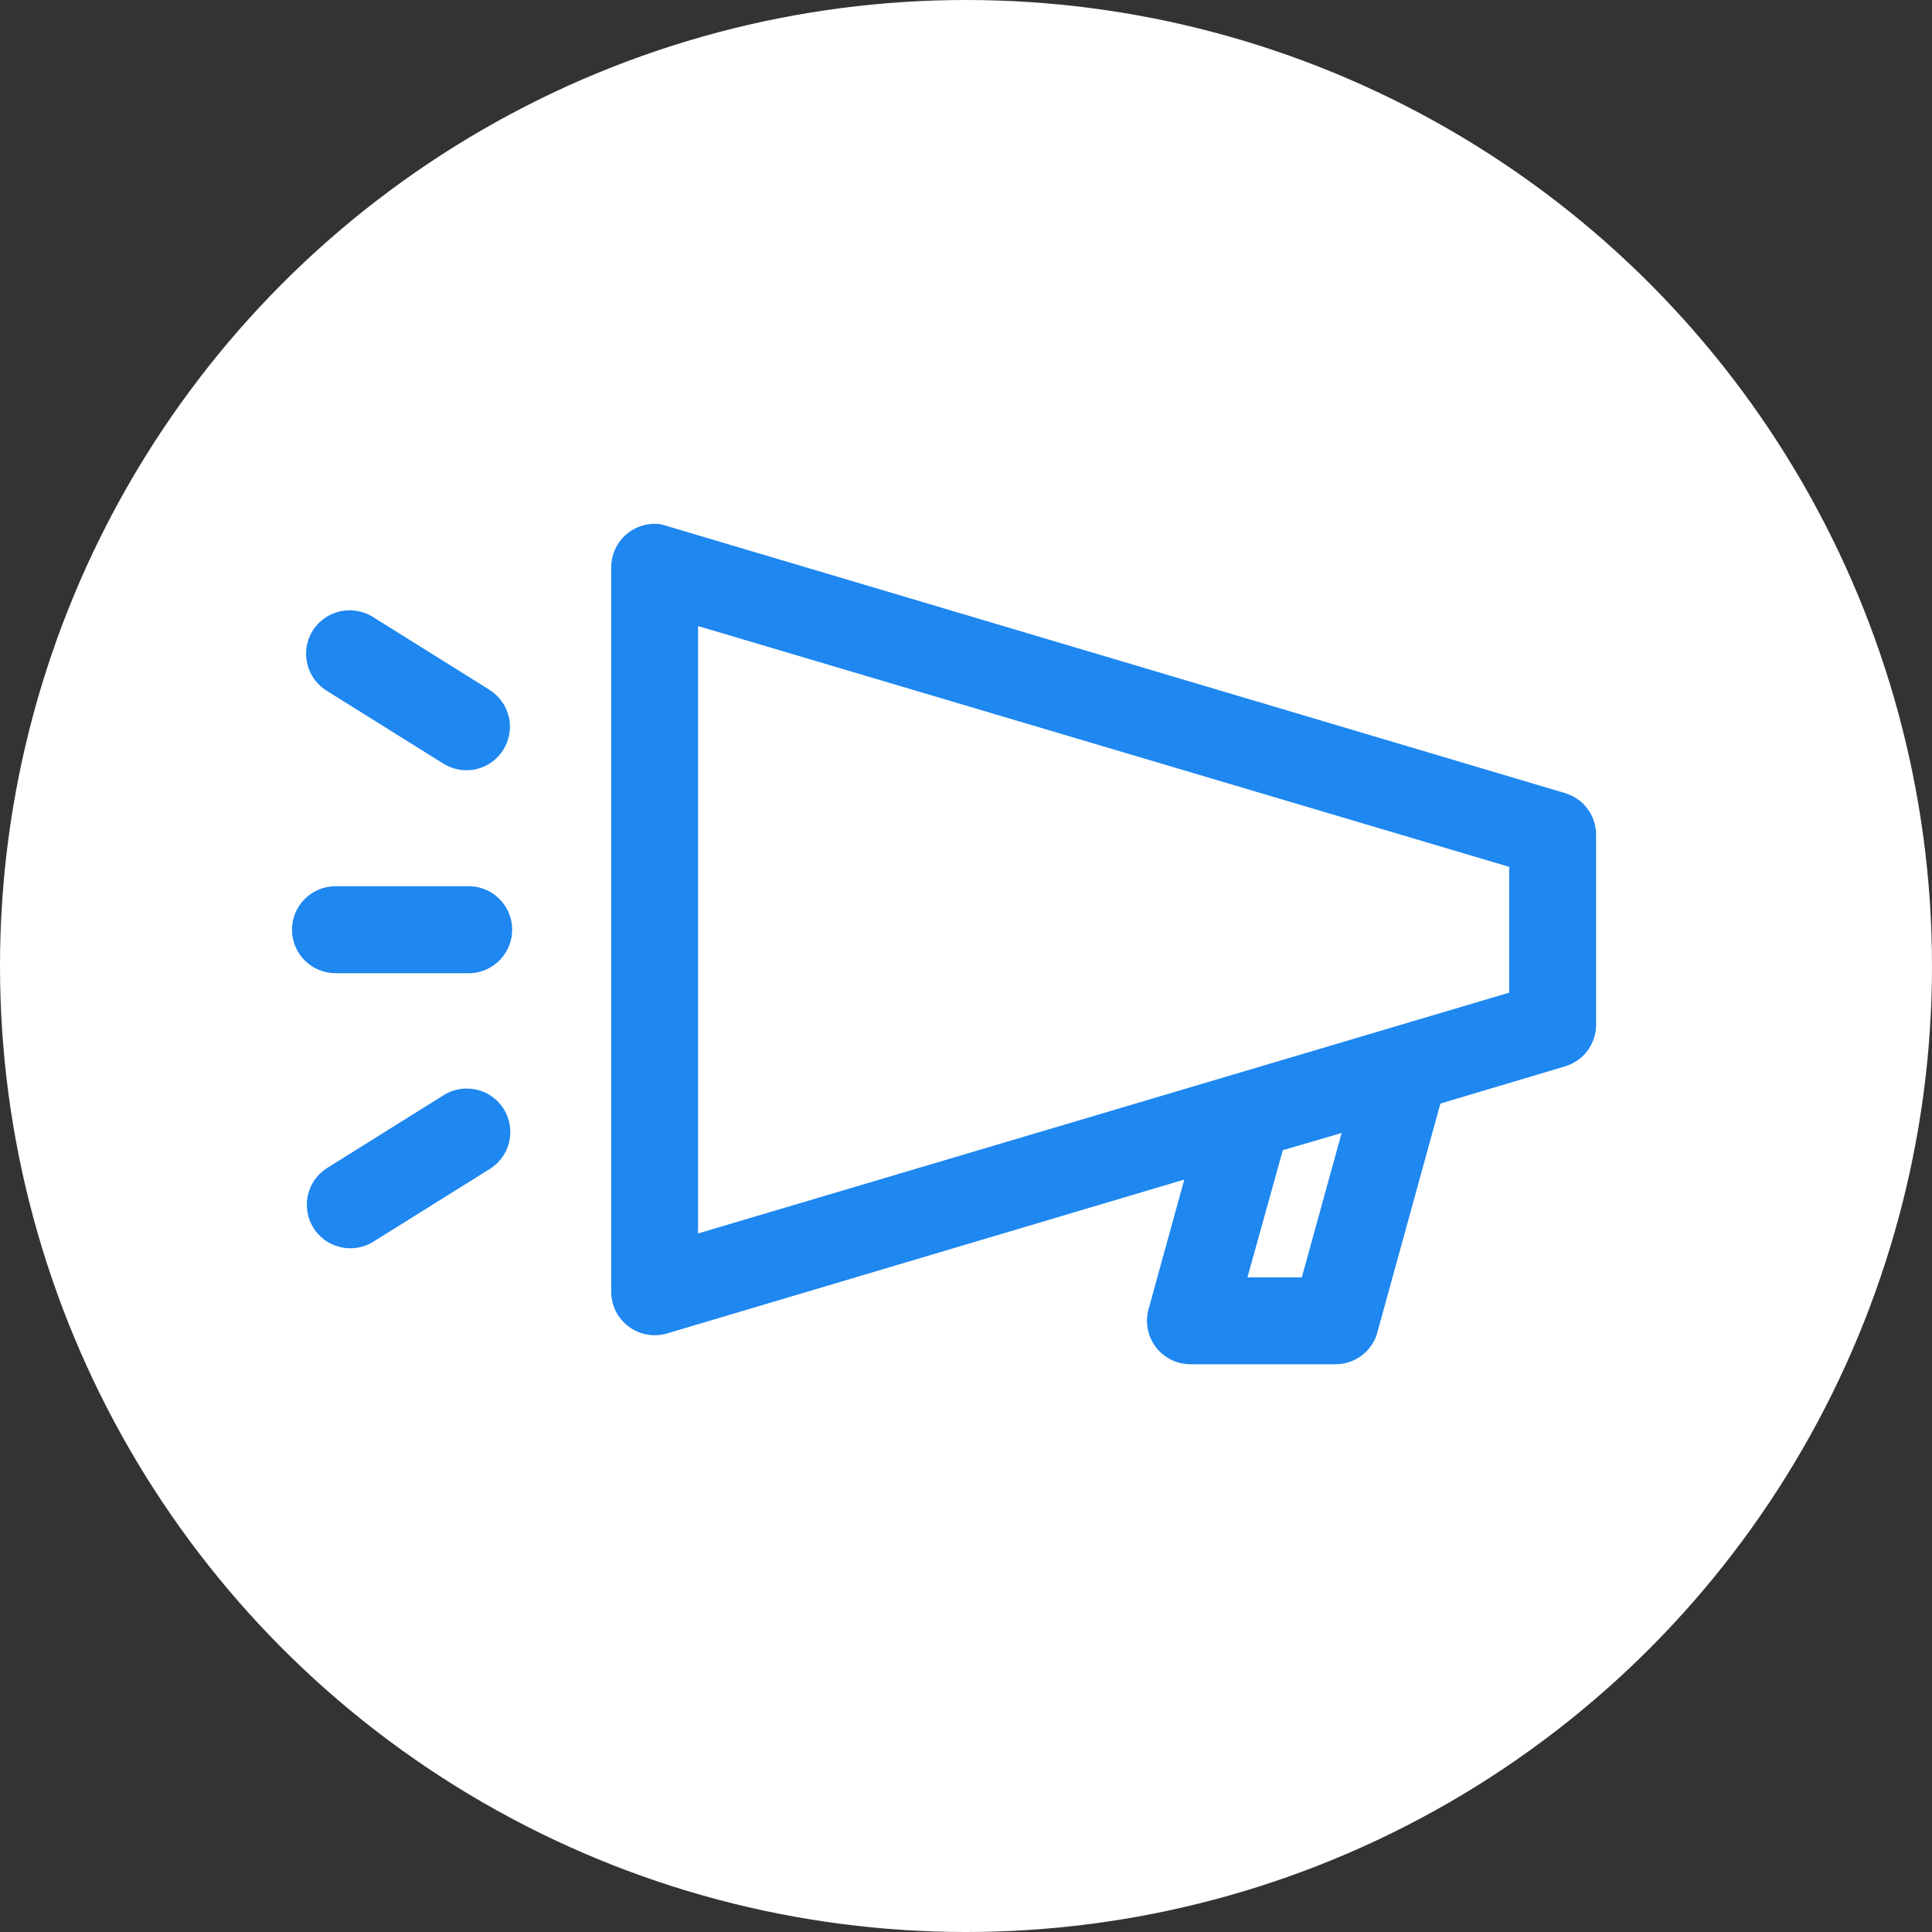
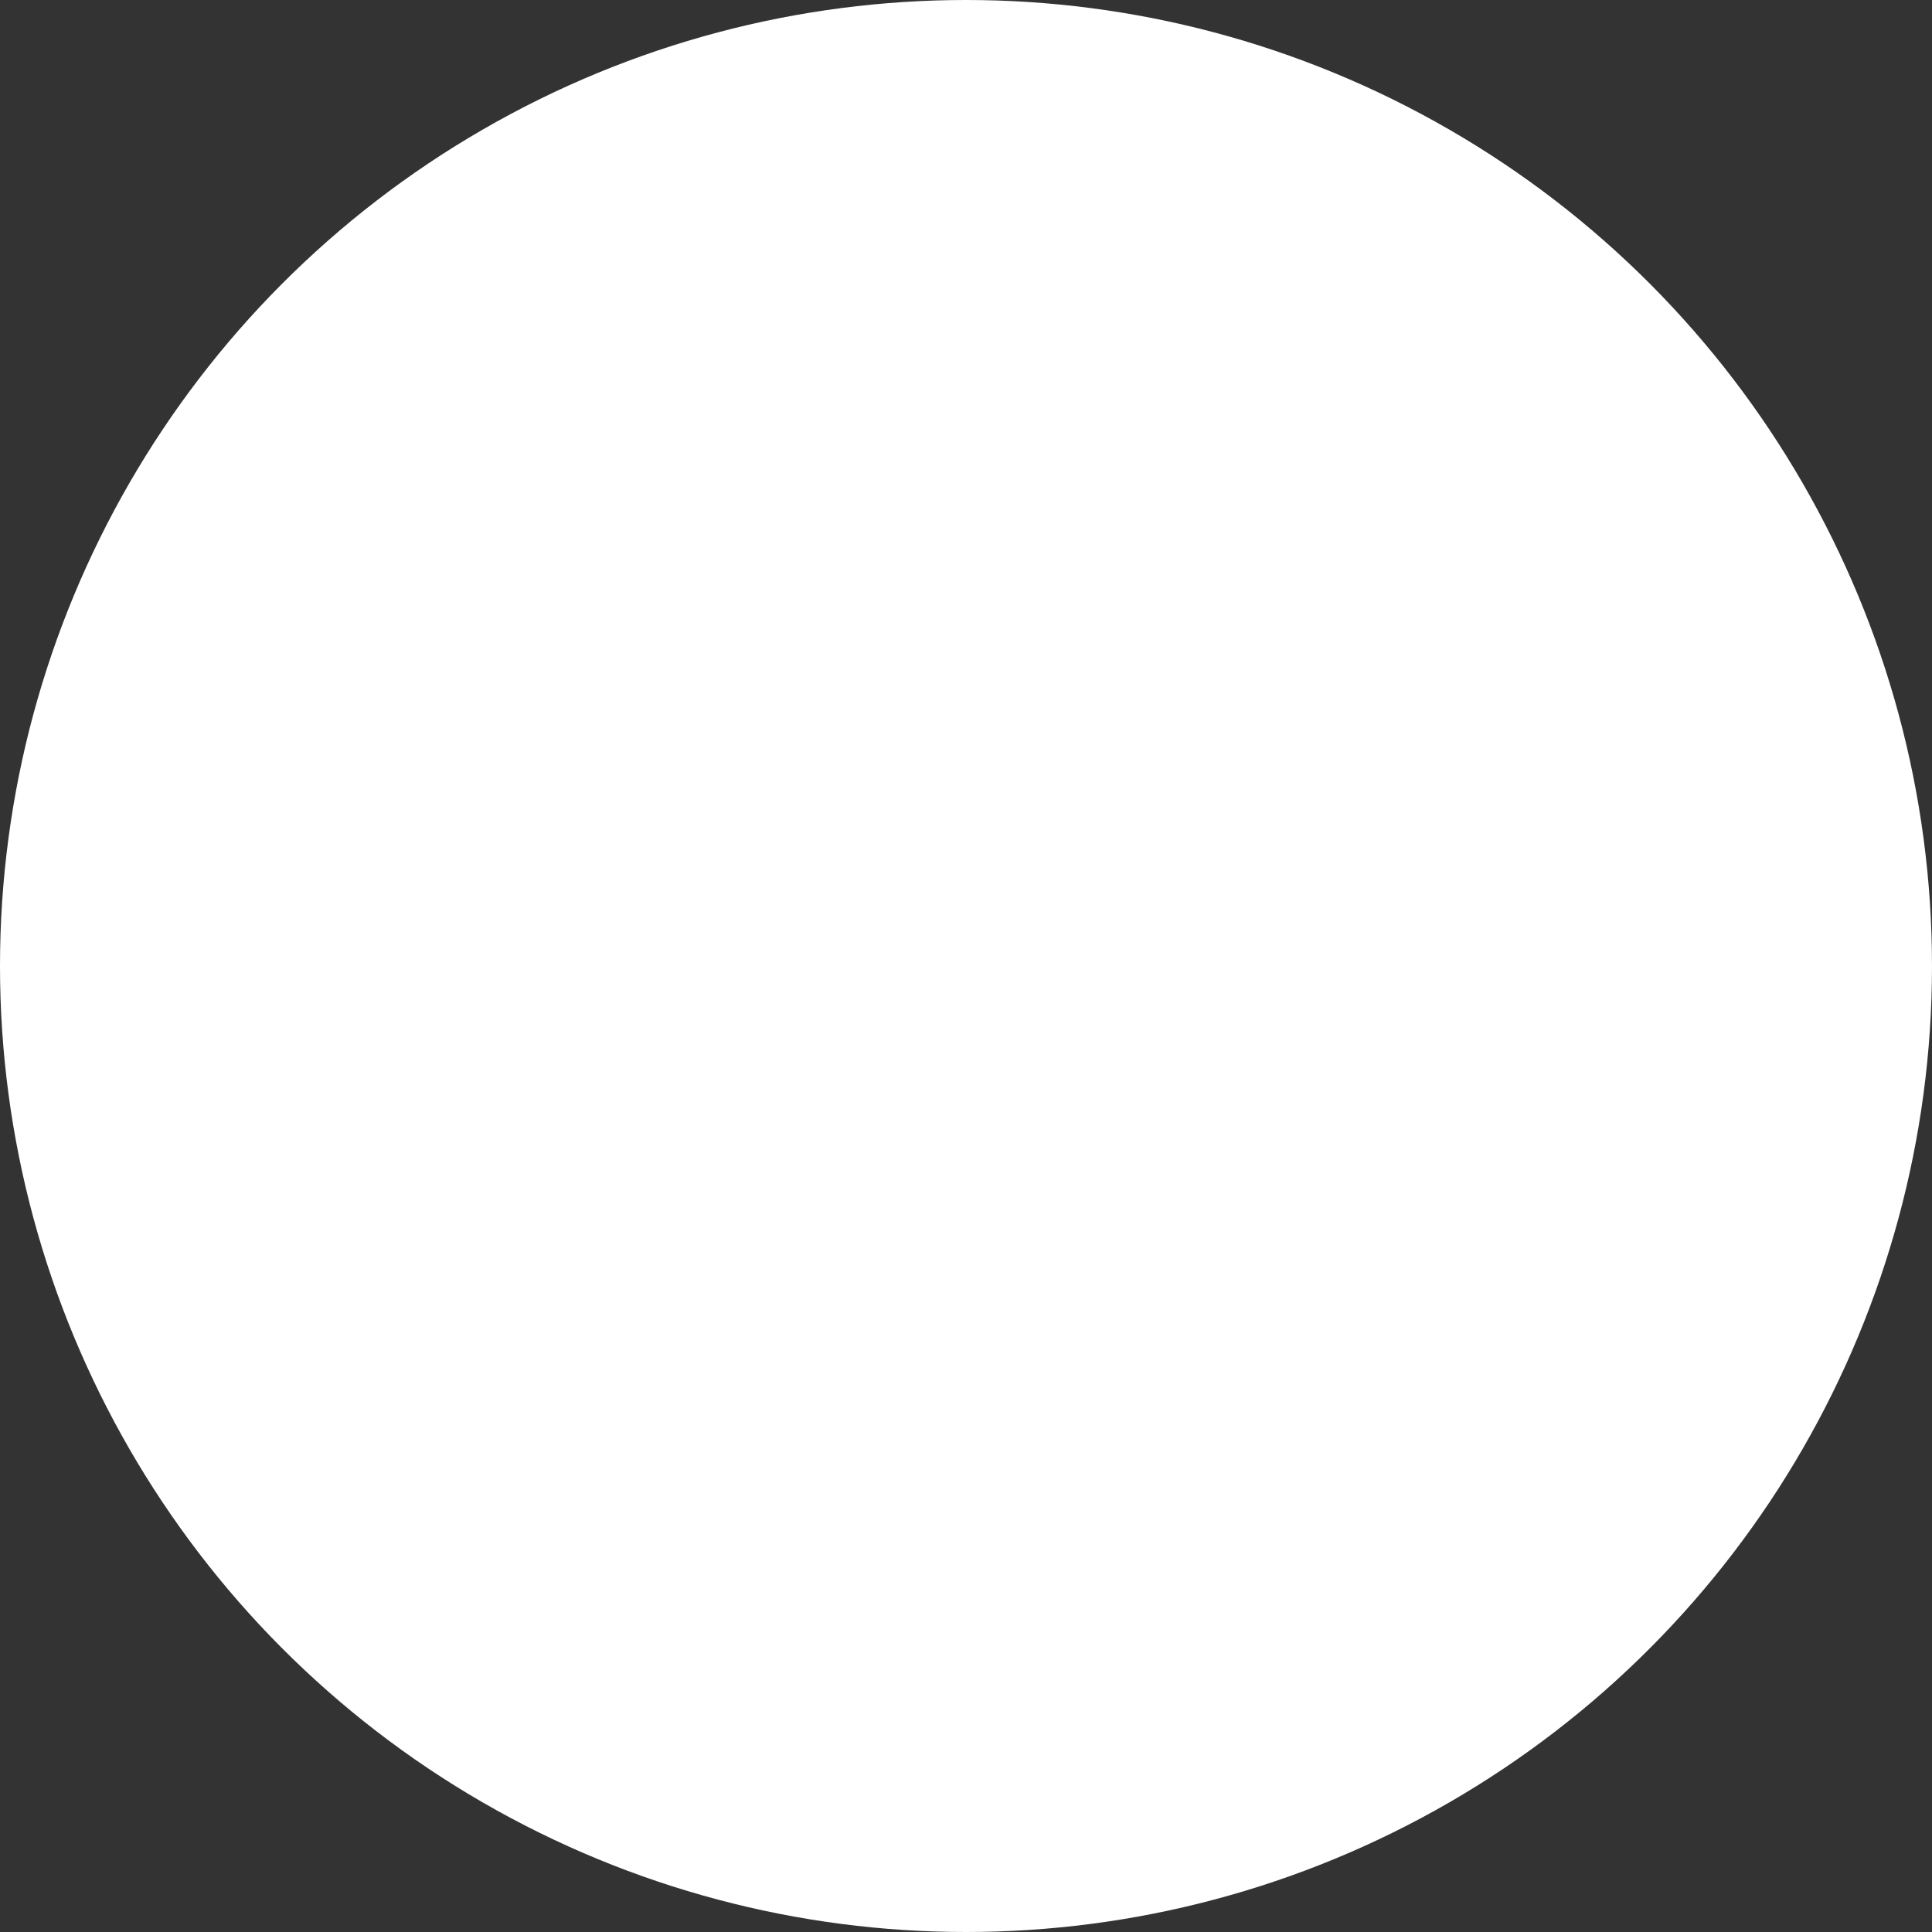
<svg xmlns="http://www.w3.org/2000/svg" width="44" height="44" viewBox="0 0 44 44" fill="none">
  <rect x="0" y="0" width="44" height="44" fill="#333333" stroke="none" />
  <circle cx="22" cy="22" r="22" fill="white" />
-   <path d="M15.033 11.938C15.085 11.947 15.137 11.961 15.187 11.979L35.638 18.061C36.06 18.184 36.35 18.57 36.35 19.009V23.339V23.338C36.35 23.778 36.06 24.163 35.638 24.287L32.804 25.133L31.37 30.338H31.372C31.254 30.771 30.861 31.071 30.413 31.07H27.114C26.806 31.071 26.515 30.928 26.326 30.683C26.138 30.438 26.075 30.12 26.156 29.822L26.971 26.864L15.189 30.369H15.188C14.889 30.456 14.566 30.398 14.317 30.211C14.067 30.026 13.92 29.732 13.92 29.421V12.928C13.918 12.642 14.039 12.37 14.252 12.18C14.466 11.991 14.75 11.902 15.033 11.938ZM8.076 13.906C8.23 13.923 8.379 13.976 8.509 14.061L11.147 15.709V15.711C11.37 15.85 11.529 16.072 11.588 16.328C11.648 16.585 11.602 16.854 11.462 17.077C11.323 17.3 11.101 17.457 10.845 17.517C10.588 17.576 10.319 17.529 10.095 17.39L7.457 15.742C7.055 15.503 6.874 15.016 7.022 14.572C7.172 14.13 7.612 13.852 8.076 13.906ZM15.898 14.257V28.091L34.37 22.607V19.742L15.898 14.258V14.257ZM10.725 20.184C11.271 20.212 11.691 20.679 11.663 21.225C11.633 21.772 11.168 22.192 10.621 22.164H7.653C7.388 22.166 7.133 22.064 6.945 21.878C6.755 21.692 6.65 21.438 6.65 21.174C6.65 20.908 6.755 20.655 6.945 20.469C7.133 20.283 7.388 20.18 7.653 20.184H10.621C10.656 20.183 10.69 20.182 10.725 20.184ZM10.663 24.792C11.101 24.805 11.477 25.104 11.589 25.528C11.702 25.952 11.521 26.398 11.147 26.627L8.509 28.275V28.276C8.286 28.417 8.016 28.463 7.758 28.404C7.502 28.346 7.279 28.188 7.138 27.965C6.999 27.74 6.954 27.471 7.013 27.214C7.073 26.956 7.232 26.735 7.457 26.596L10.095 24.947C10.264 24.839 10.463 24.784 10.663 24.792ZM30.555 25.803L29.215 26.195L28.41 29.091H29.648L30.555 25.803Z" fill="#1e87f0" />
</svg>